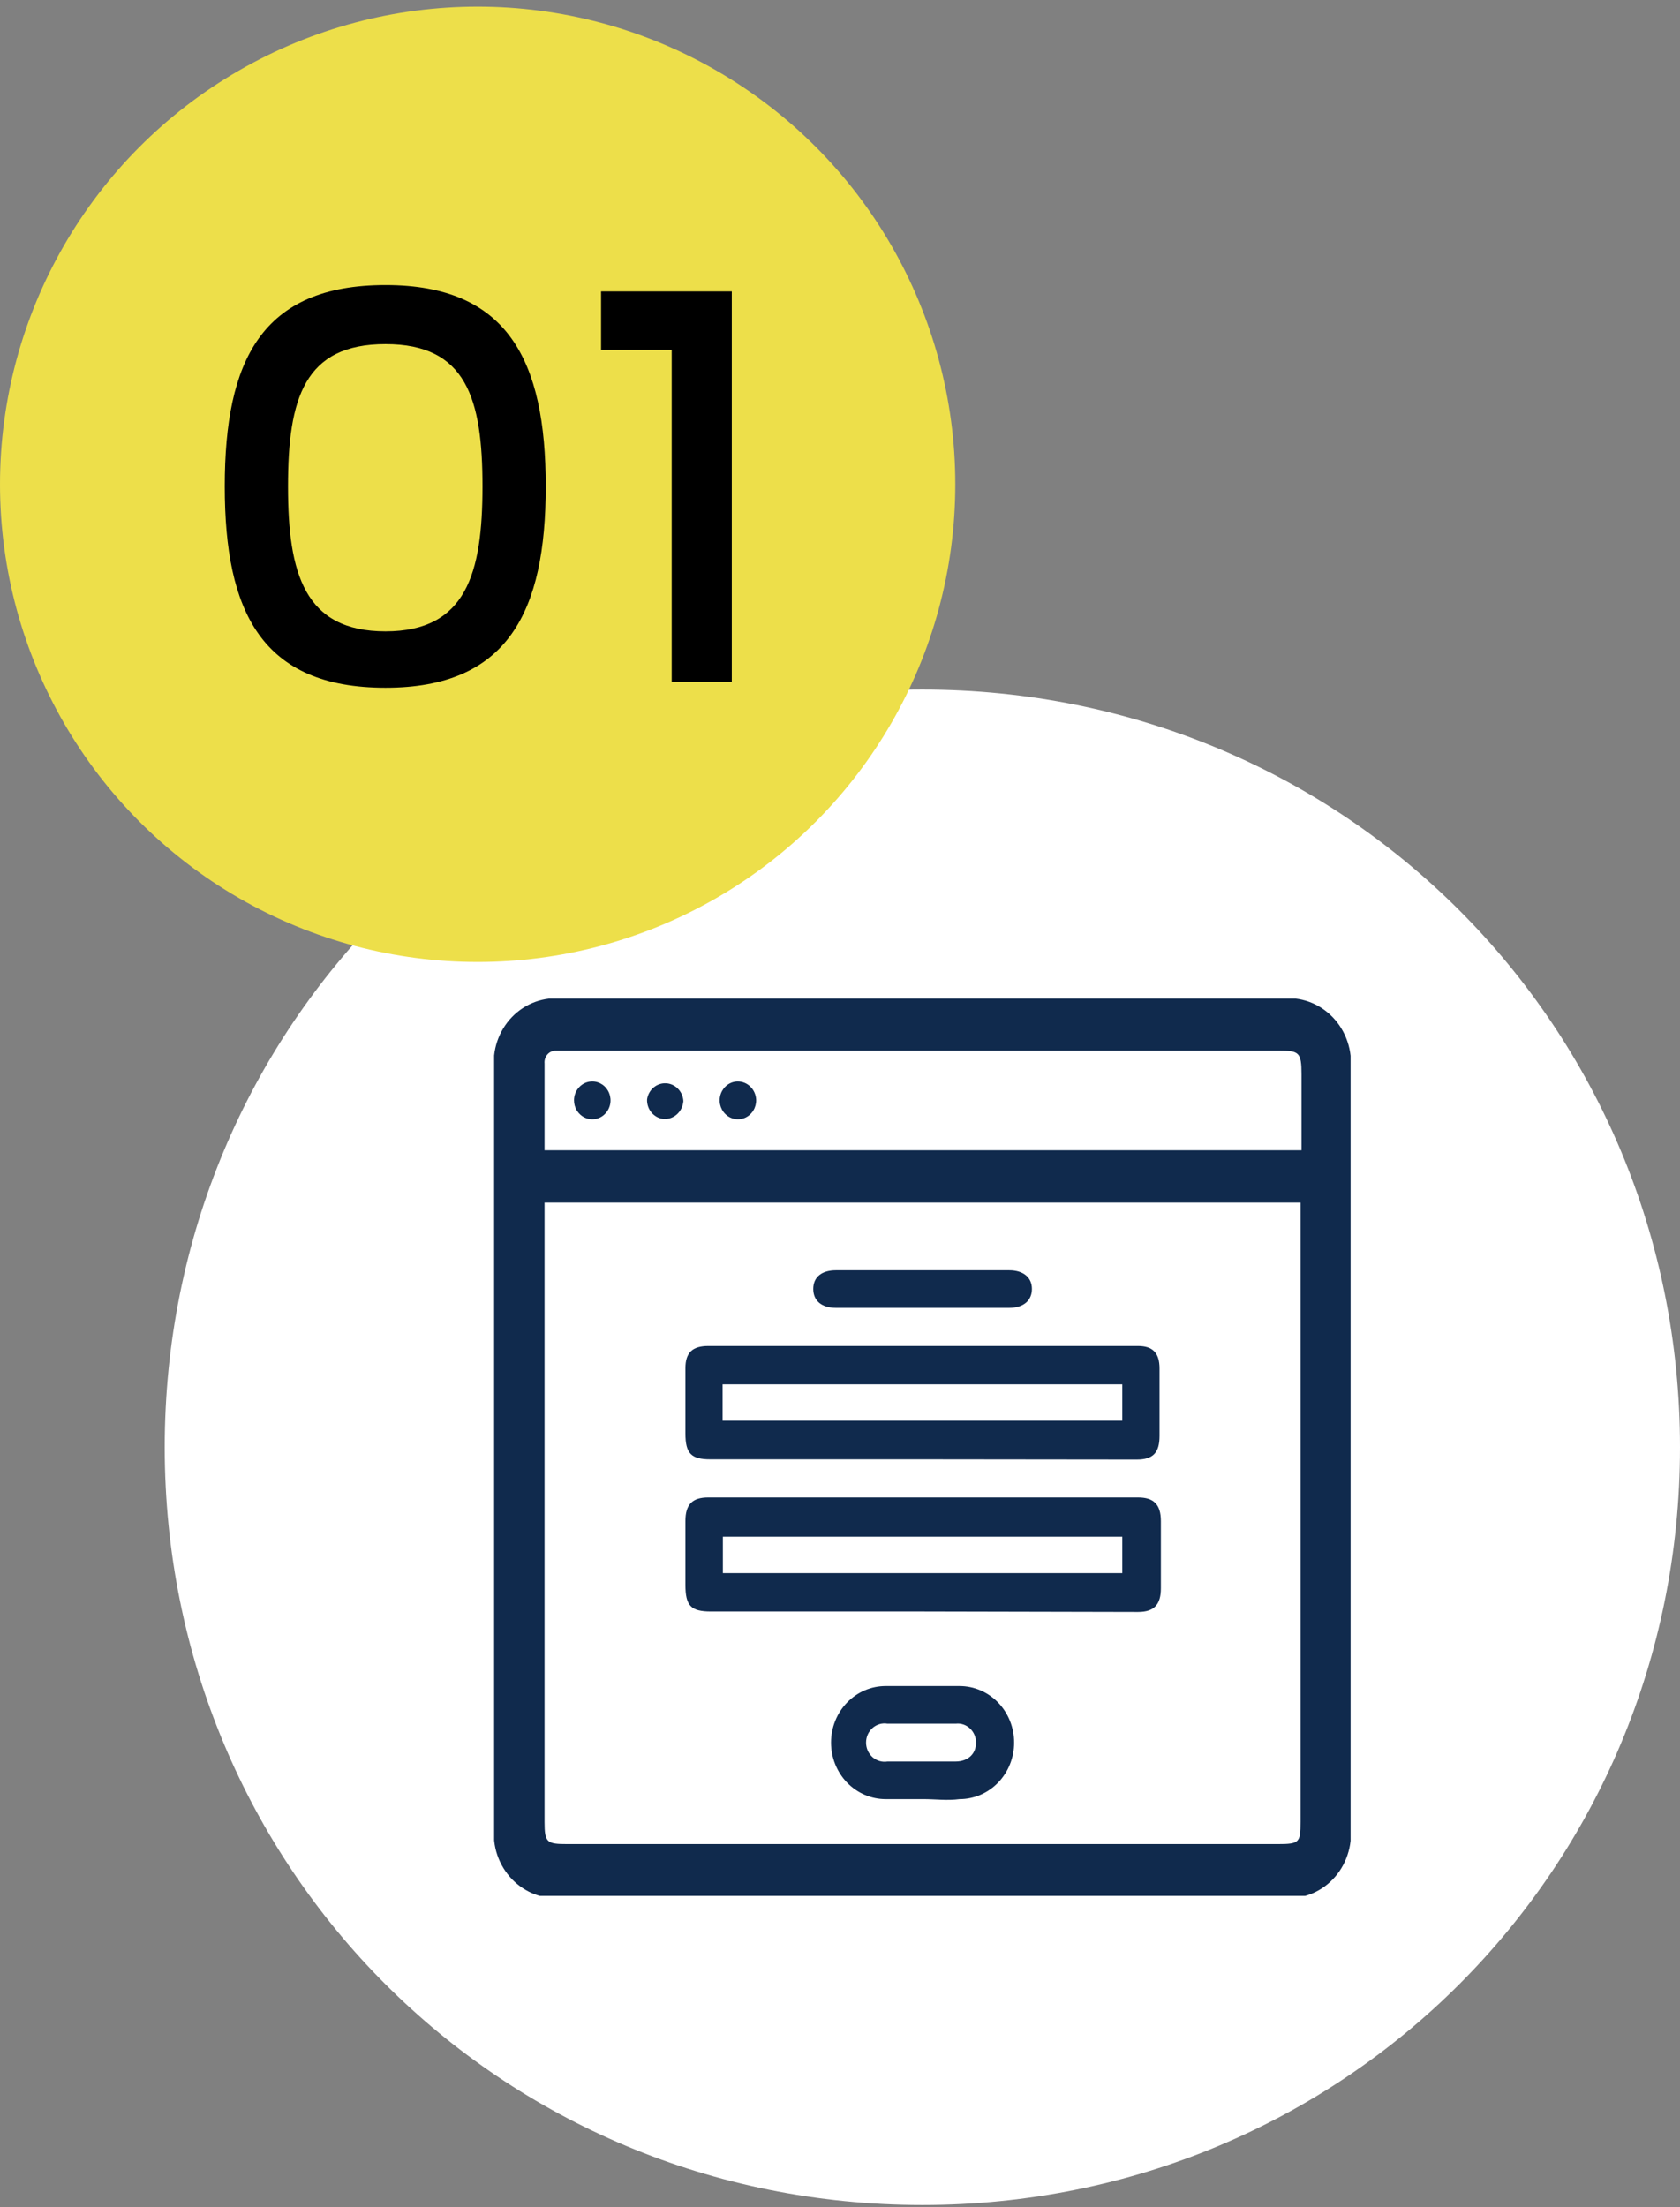
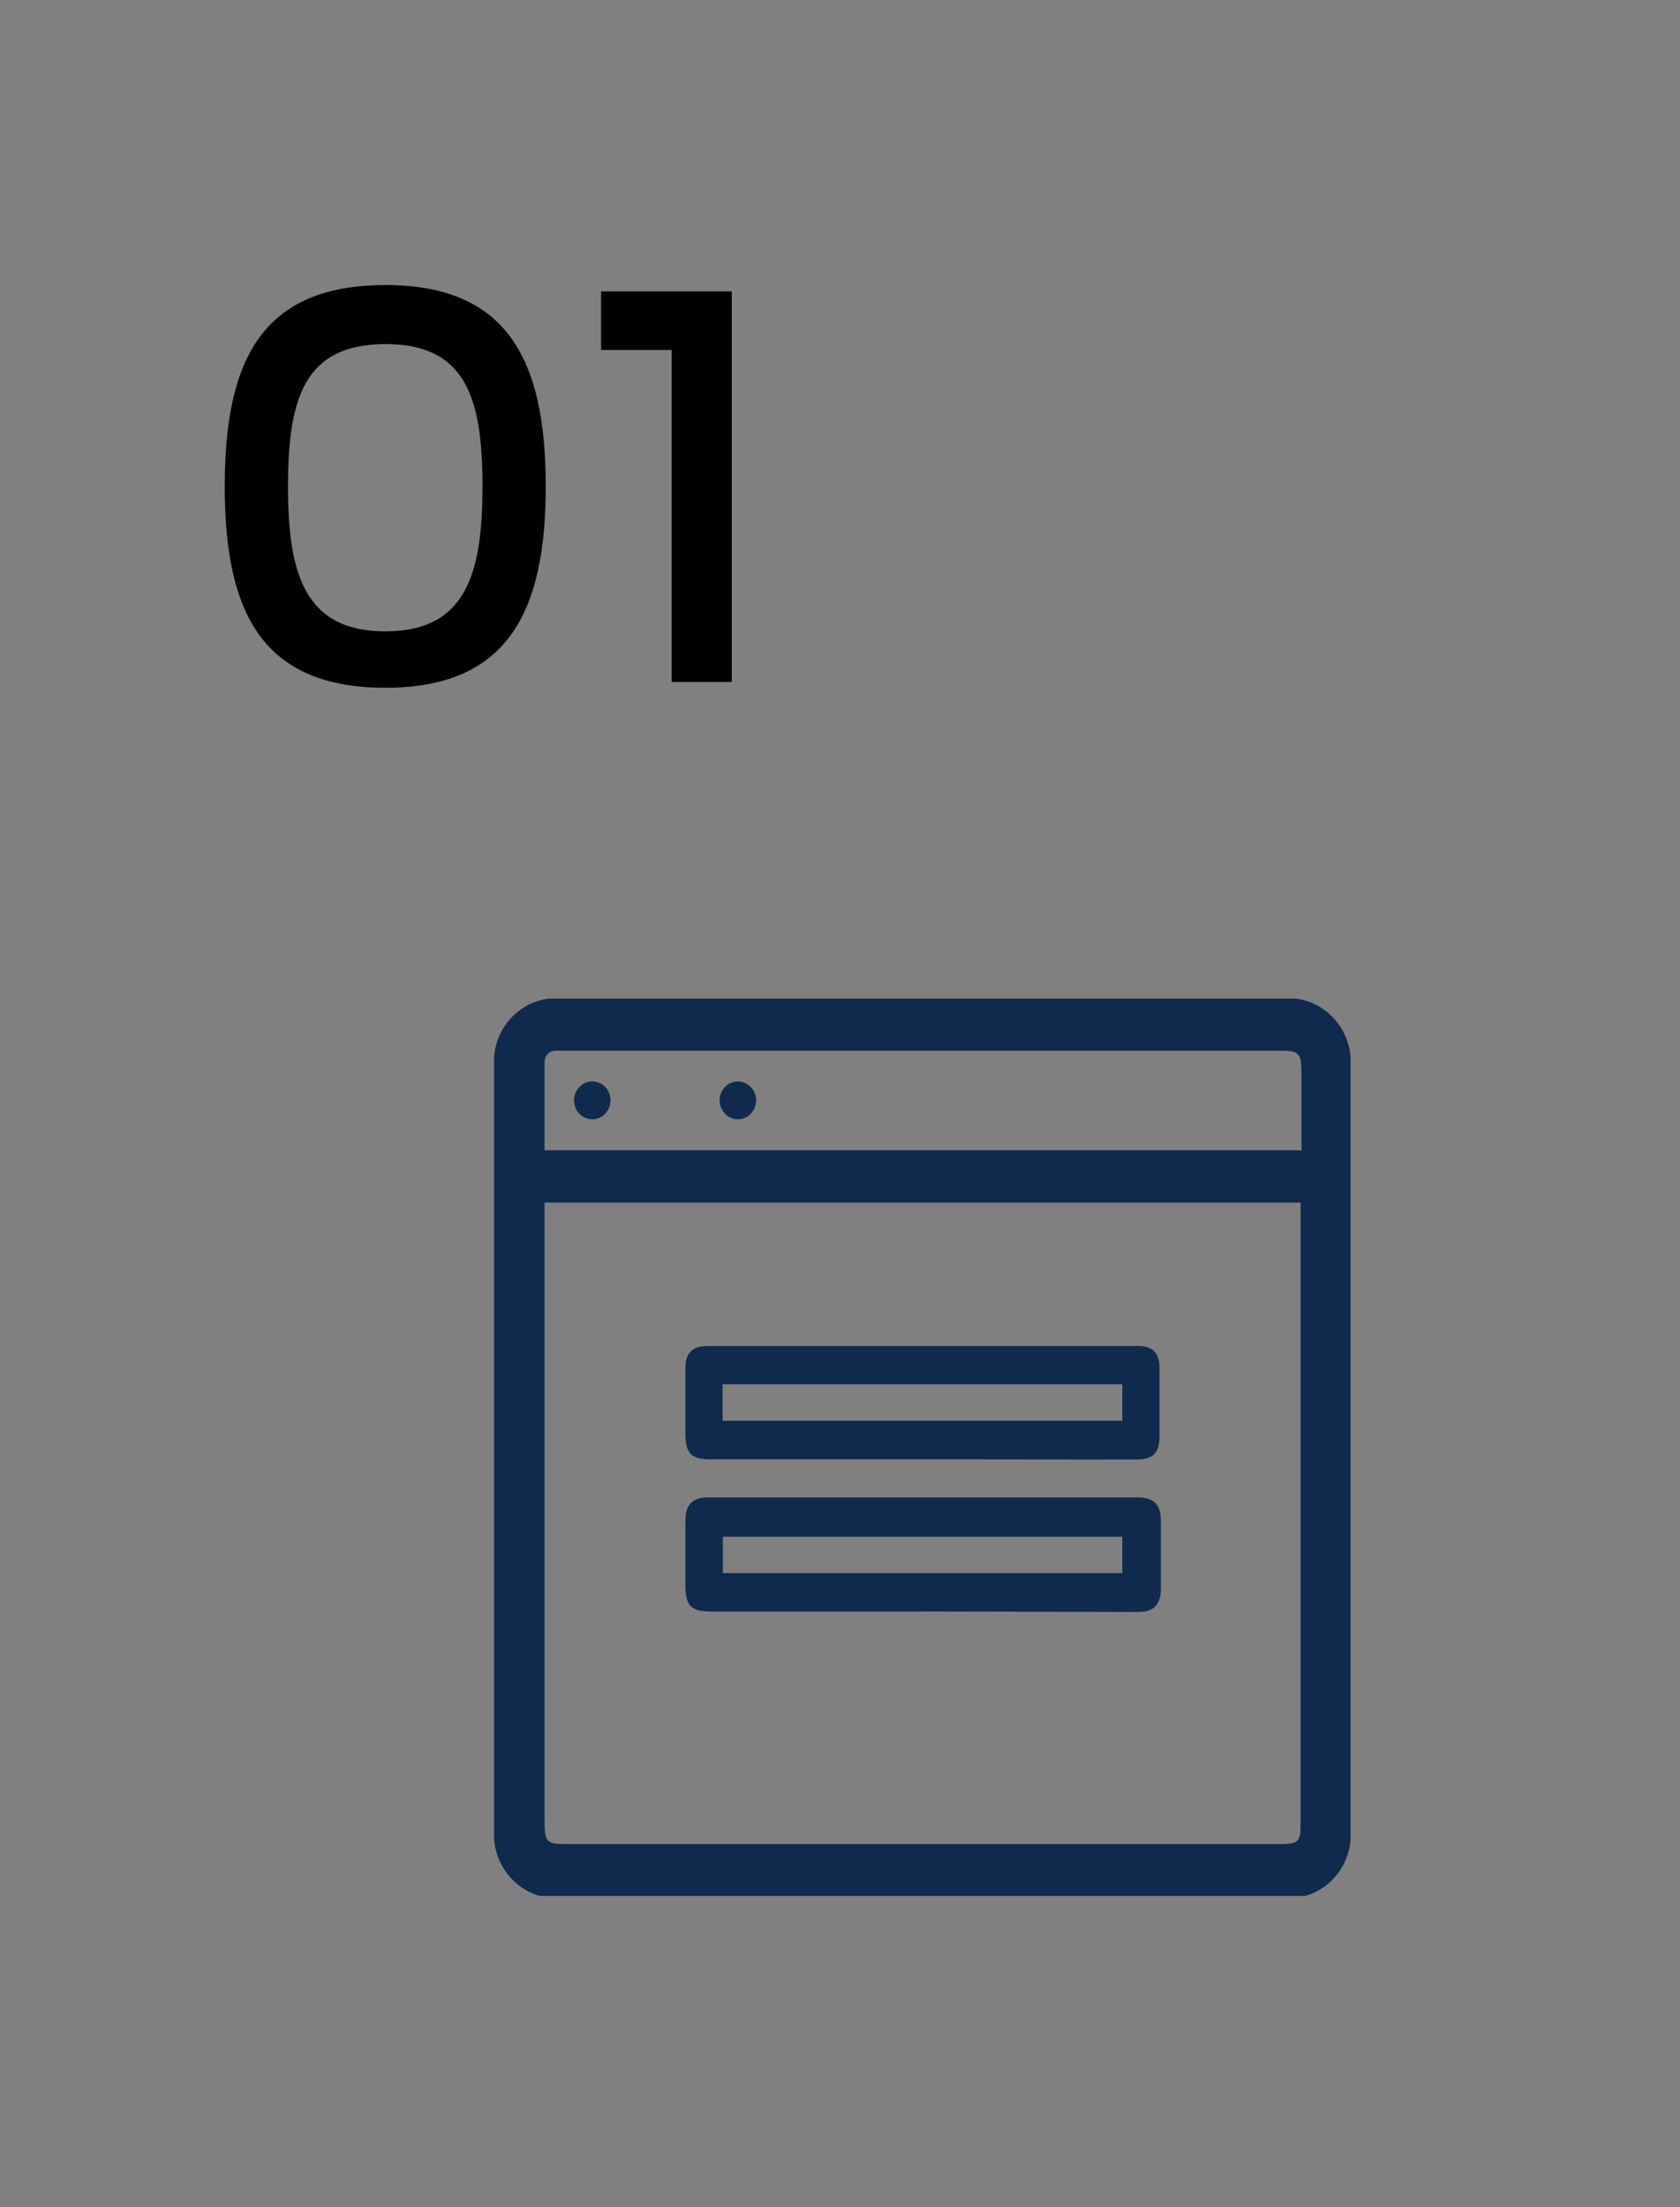
<svg xmlns="http://www.w3.org/2000/svg" fill="none" viewBox="0 0 51 67" height="67" width="51">
  <rect x="0" y="0" width="51" height="67" fill="#808080" stroke="none" />
-   <path fill="white" d="M28 66.932C40.8 66.932 51 56.732 51 43.932C51 31.132 40.8 20.932 28 20.932C15.2 20.932 5 31.132 5 43.932C5 56.732 15.2 66.932 28 66.932Z" />
  <g clip-path="url(#clip0_670_1869)">
-     <path fill="#102A4D" d="M38.893 30.313H17.079C16.798 30.281 16.515 30.315 16.248 30.412C15.982 30.509 15.74 30.667 15.541 30.873C15.341 31.08 15.189 31.331 15.095 31.607C15.002 31.883 14.969 32.177 15 32.468V55.453C14.971 55.744 15.004 56.038 15.098 56.313C15.192 56.588 15.345 56.838 15.544 57.045C15.743 57.251 15.984 57.409 16.25 57.507C16.515 57.604 16.799 57.639 17.079 57.608H38.921C39.202 57.64 39.485 57.606 39.752 57.509C40.018 57.412 40.26 57.255 40.459 57.048C40.659 56.841 40.811 56.59 40.904 56.314C40.998 56.038 41.031 55.744 41 55.453V32.489C41.032 32.195 41 31.896 40.905 31.617C40.811 31.337 40.656 31.083 40.454 30.874C40.251 30.665 40.006 30.505 39.736 30.408C39.465 30.311 39.177 30.279 38.893 30.313V30.313ZM16.531 34.264C16.531 33.596 16.531 32.935 16.531 32.281C16.526 32.23 16.532 32.178 16.548 32.13C16.564 32.081 16.59 32.037 16.625 32C16.659 31.963 16.701 31.934 16.747 31.916C16.793 31.898 16.842 31.89 16.892 31.893H38.817C39.434 31.893 39.51 31.936 39.51 32.611V34.917H16.531V34.264ZM39.482 36.505V55.303C39.482 55.935 39.441 55.978 38.789 55.978H17.224C16.601 55.978 16.531 55.935 16.531 55.303V36.505H39.482Z" />
+     <path fill="#102A4D" d="M38.893 30.313H17.079C16.798 30.281 16.515 30.315 16.248 30.412C15.982 30.509 15.74 30.667 15.541 30.873C15.341 31.08 15.189 31.331 15.095 31.607C15.002 31.883 14.969 32.177 15 32.468V55.453C14.971 55.744 15.004 56.038 15.098 56.313C15.192 56.588 15.345 56.838 15.544 57.045C15.743 57.251 15.984 57.409 16.25 57.507C16.515 57.604 16.799 57.639 17.079 57.608H38.921C39.202 57.64 39.485 57.606 39.752 57.509C40.018 57.412 40.26 57.255 40.459 57.048C40.659 56.841 40.811 56.59 40.904 56.314C40.998 56.038 41.031 55.744 41 55.453V32.489C41.032 32.195 41 31.896 40.905 31.617C40.811 31.337 40.656 31.083 40.454 30.874C40.251 30.665 40.006 30.505 39.736 30.408C39.465 30.311 39.177 30.279 38.893 30.313V30.313ZM16.531 34.264C16.531 33.596 16.531 32.935 16.531 32.281C16.526 32.23 16.532 32.178 16.548 32.13C16.564 32.081 16.59 32.037 16.625 32C16.659 31.963 16.701 31.934 16.747 31.916C16.793 31.898 16.842 31.89 16.892 31.893H38.817C39.434 31.893 39.51 31.936 39.51 32.611V34.917H16.531V34.264ZM39.482 36.505V55.303C39.482 55.935 39.441 55.978 38.789 55.978H17.224C16.601 55.978 16.531 55.935 16.531 55.303V36.505Z" />
    <path fill="#102A4D" d="M28.035 44.298H21.562C20.98 44.298 20.807 44.119 20.807 43.508V41.533C20.807 41.066 21.015 40.858 21.5 40.858H34.548C34.999 40.858 35.2 41.073 35.2 41.54C35.2 42.225 35.2 42.907 35.2 43.587C35.2 44.097 35.006 44.305 34.507 44.305L28.035 44.298ZM34.07 42.021H21.936V43.127H34.07V42.021Z" />
    <path fill="#102A4D" d="M27.979 48.917H21.583C20.973 48.917 20.807 48.745 20.807 48.105V46.173C20.807 45.677 21.008 45.455 21.5 45.455H34.548C35.02 45.455 35.241 45.663 35.241 46.173C35.241 46.855 35.241 47.531 35.241 48.213C35.241 48.702 35.041 48.931 34.548 48.931L27.979 48.917ZM34.07 46.647H21.944V47.753H34.07V46.647Z" />
-     <path fill="#102A4D" d="M28.028 54.613H26.884C26.445 54.613 26.024 54.432 25.713 54.11C25.403 53.788 25.228 53.352 25.228 52.896C25.228 52.441 25.403 52.004 25.713 51.682C26.024 51.36 26.445 51.18 26.884 51.18C27.633 51.18 28.381 51.18 29.13 51.18C29.569 51.18 29.99 51.36 30.301 51.682C30.611 52.004 30.786 52.441 30.786 52.896C30.786 53.352 30.611 53.788 30.301 54.11C29.99 54.432 29.569 54.613 29.13 54.613C28.762 54.663 28.395 54.613 28.028 54.613ZM27.993 53.471H29.005C29.386 53.471 29.628 53.241 29.628 52.904C29.63 52.822 29.615 52.742 29.584 52.667C29.553 52.593 29.507 52.526 29.45 52.471C29.392 52.416 29.324 52.374 29.25 52.348C29.175 52.323 29.097 52.313 29.019 52.322C28.326 52.322 27.633 52.322 26.94 52.322C26.86 52.309 26.778 52.313 26.7 52.336C26.622 52.359 26.549 52.399 26.487 52.454C26.426 52.508 26.376 52.576 26.342 52.653C26.308 52.729 26.291 52.812 26.291 52.896C26.291 52.98 26.308 53.063 26.342 53.14C26.376 53.216 26.426 53.284 26.487 53.339C26.549 53.393 26.622 53.434 26.7 53.456C26.778 53.479 26.86 53.484 26.94 53.471H27.993Z" />
-     <path fill="#102A4D" d="M28.035 38.559H30.633C31.063 38.559 31.326 38.774 31.326 39.126C31.326 39.478 31.07 39.701 30.633 39.701H25.381C24.944 39.701 24.688 39.486 24.688 39.126C24.688 38.767 24.944 38.559 25.381 38.559H28.035Z" />
    <path fill="#102A4D" d="M17.98 32.827C18.09 32.827 18.197 32.861 18.288 32.924C18.38 32.988 18.451 33.078 18.492 33.183C18.534 33.289 18.545 33.405 18.523 33.516C18.501 33.628 18.447 33.73 18.369 33.81C18.291 33.891 18.192 33.945 18.084 33.966C17.976 33.987 17.864 33.975 17.763 33.93C17.662 33.886 17.576 33.811 17.515 33.716C17.455 33.62 17.424 33.508 17.425 33.394C17.427 33.243 17.486 33.099 17.59 32.993C17.694 32.886 17.834 32.827 17.98 32.827V32.827Z" />
-     <path fill="#102A4D" d="M19.643 33.373C19.663 33.232 19.733 33.104 19.838 33.014C19.944 32.923 20.079 32.877 20.216 32.883C20.353 32.889 20.483 32.948 20.58 33.048C20.678 33.147 20.737 33.281 20.745 33.423C20.734 33.574 20.668 33.715 20.559 33.817C20.451 33.919 20.309 33.973 20.163 33.969C20.018 33.96 19.883 33.892 19.785 33.781C19.688 33.669 19.637 33.523 19.643 33.373Z" />
    <path fill="#102A4D" d="M22.955 33.387C22.958 33.501 22.928 33.613 22.869 33.709C22.81 33.806 22.725 33.882 22.624 33.928C22.524 33.973 22.412 33.987 22.304 33.967C22.196 33.947 22.096 33.895 22.017 33.815C21.937 33.736 21.883 33.635 21.859 33.523C21.836 33.412 21.845 33.296 21.886 33.19C21.926 33.084 21.996 32.993 22.087 32.928C22.177 32.864 22.284 32.828 22.394 32.827C22.539 32.827 22.679 32.885 22.784 32.99C22.888 33.094 22.95 33.237 22.955 33.387V33.387Z" />
  </g>
-   <circle fill="#EDDF4A" r="14.5" cy="14.701" cx="14.5" />
  <path fill="#000" d="M11.703 20.877C15.415 20.877 16.567 18.573 16.567 14.765C16.567 10.941 15.415 8.653 11.703 8.653C7.943 8.653 6.823 10.941 6.823 14.765C6.823 18.573 7.943 20.877 11.703 20.877ZM11.703 19.165C9.239 19.165 8.743 17.405 8.743 14.765C8.743 12.093 9.239 10.445 11.703 10.445C14.151 10.445 14.647 12.093 14.647 14.765C14.647 17.405 14.151 19.165 11.703 19.165ZM20.391 20.701H22.215V8.845H18.247V10.621H20.391V20.701Z" />
  <defs>
    <clipPath id="clip0_670_1869">
      <rect transform="translate(15 30.313)" fill="white" height="27.238" width="26" />
    </clipPath>
  </defs>
</svg>